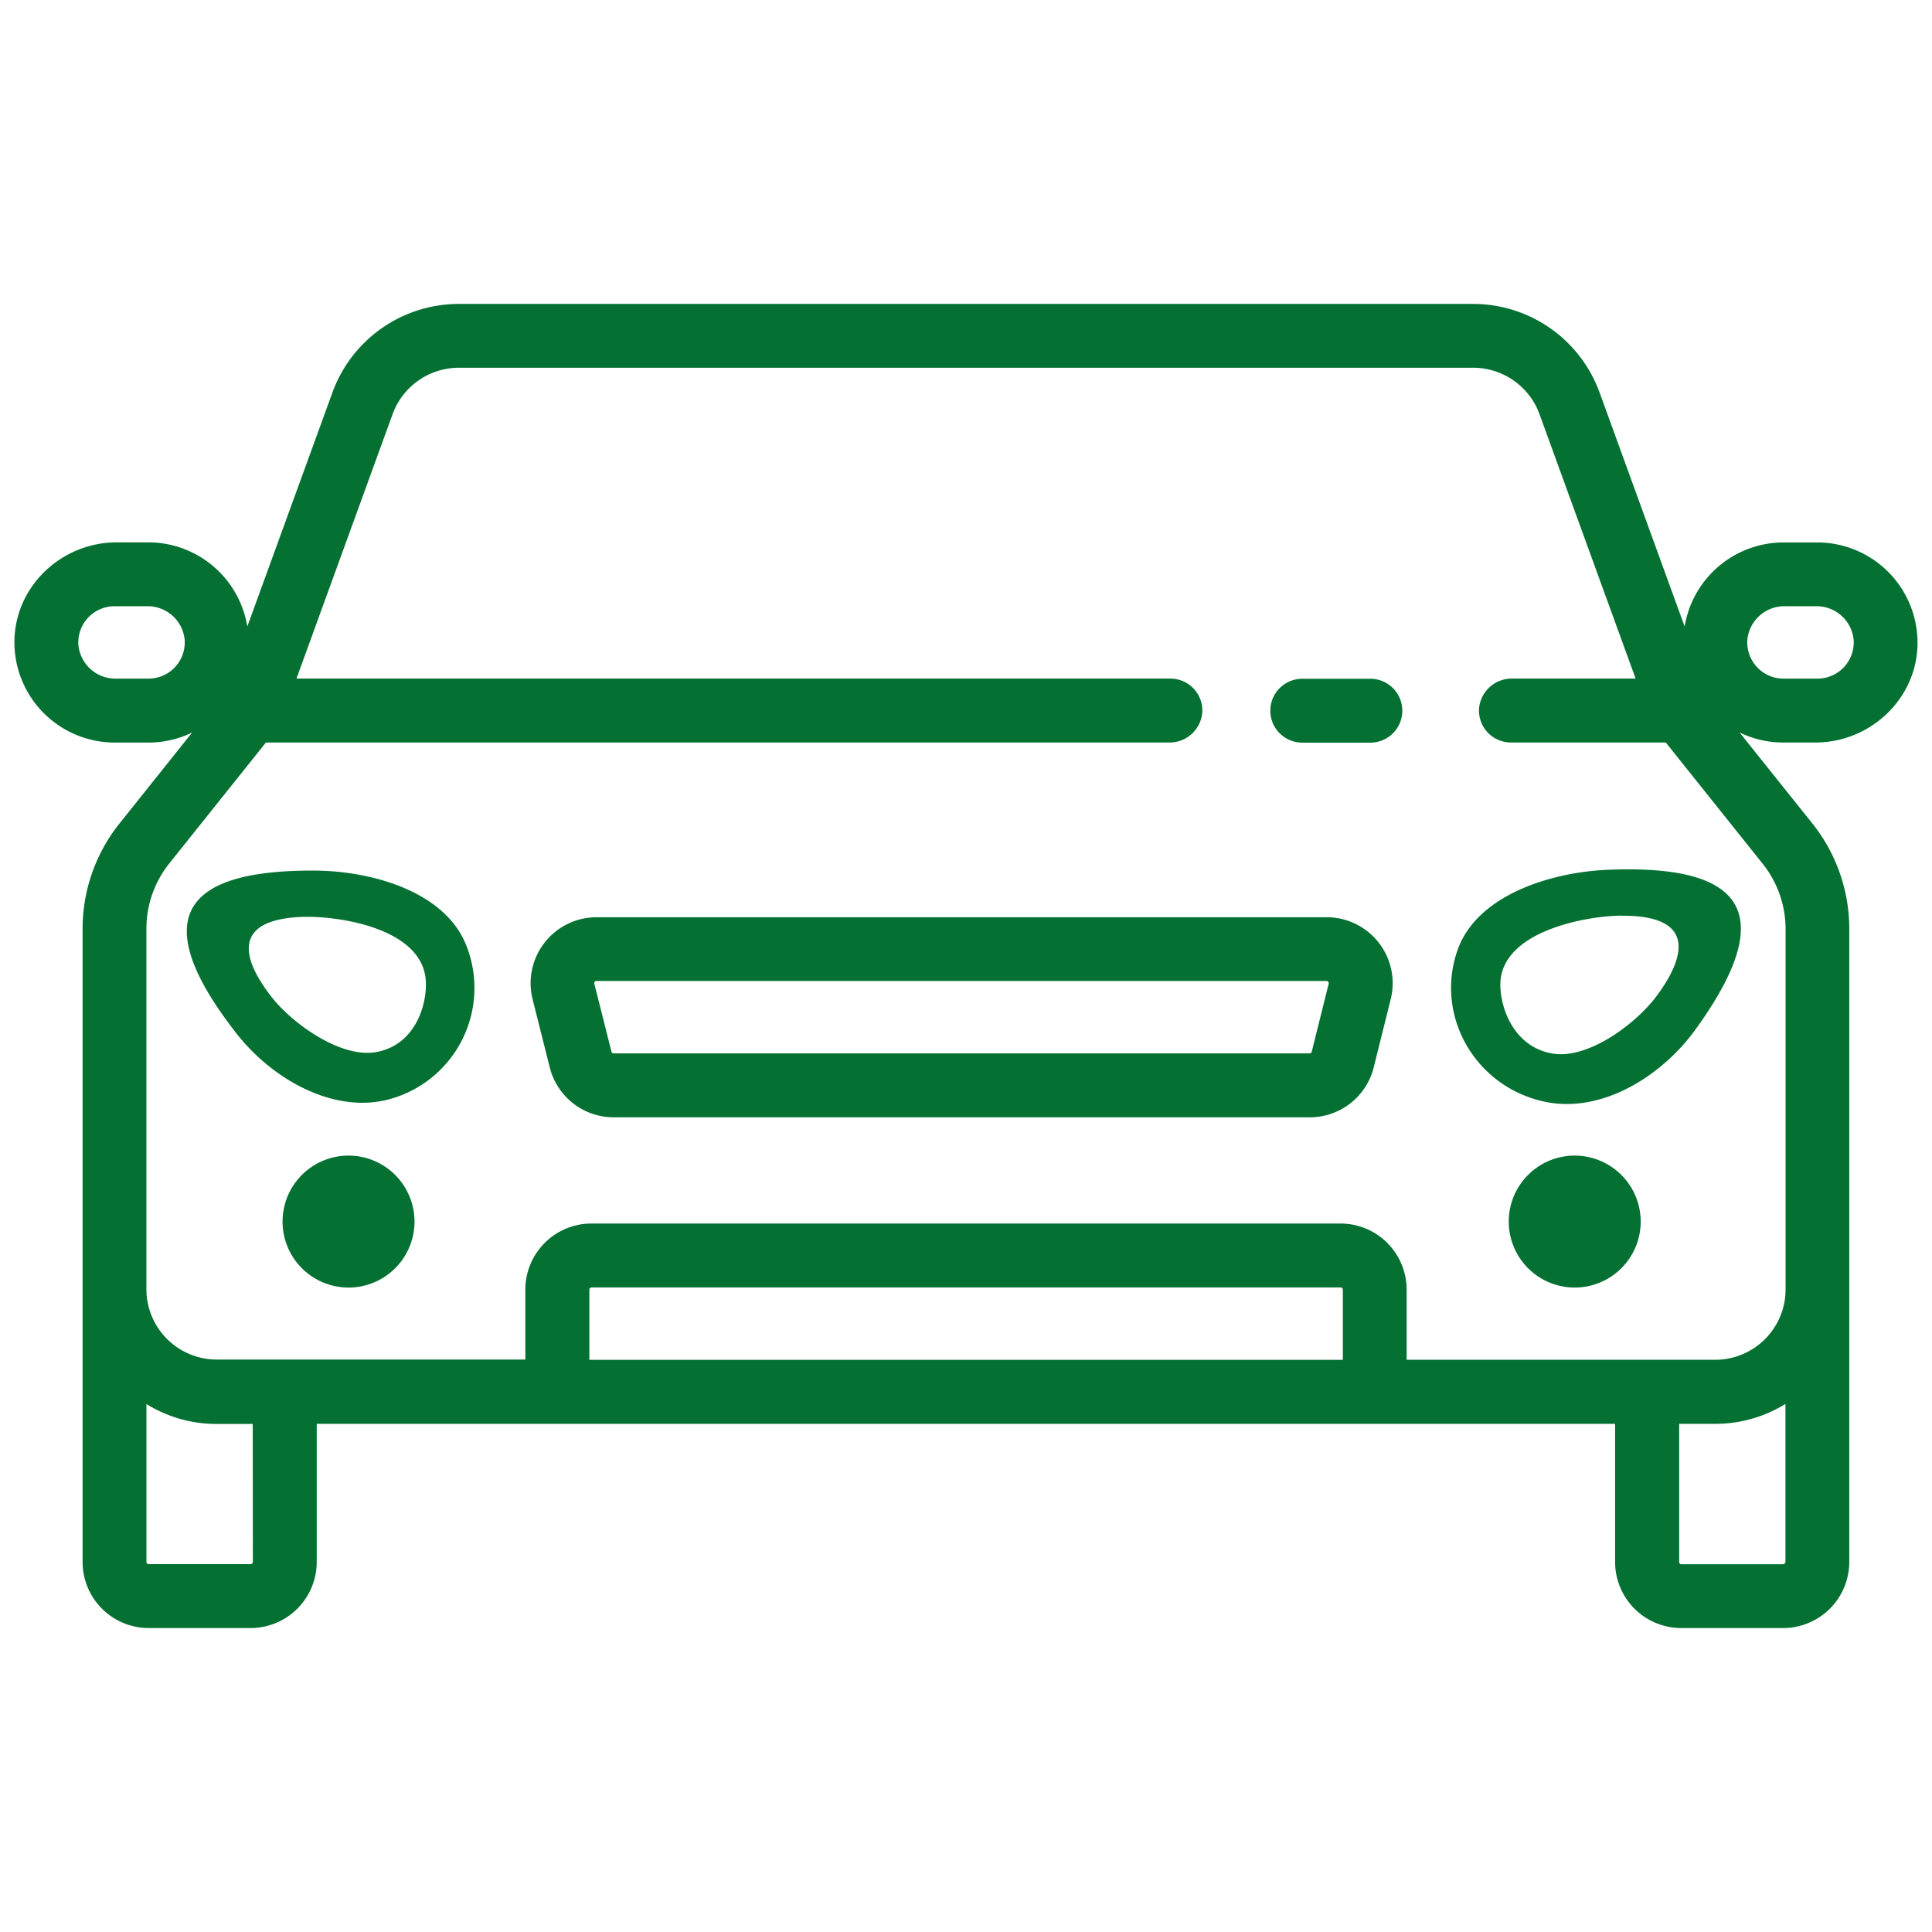
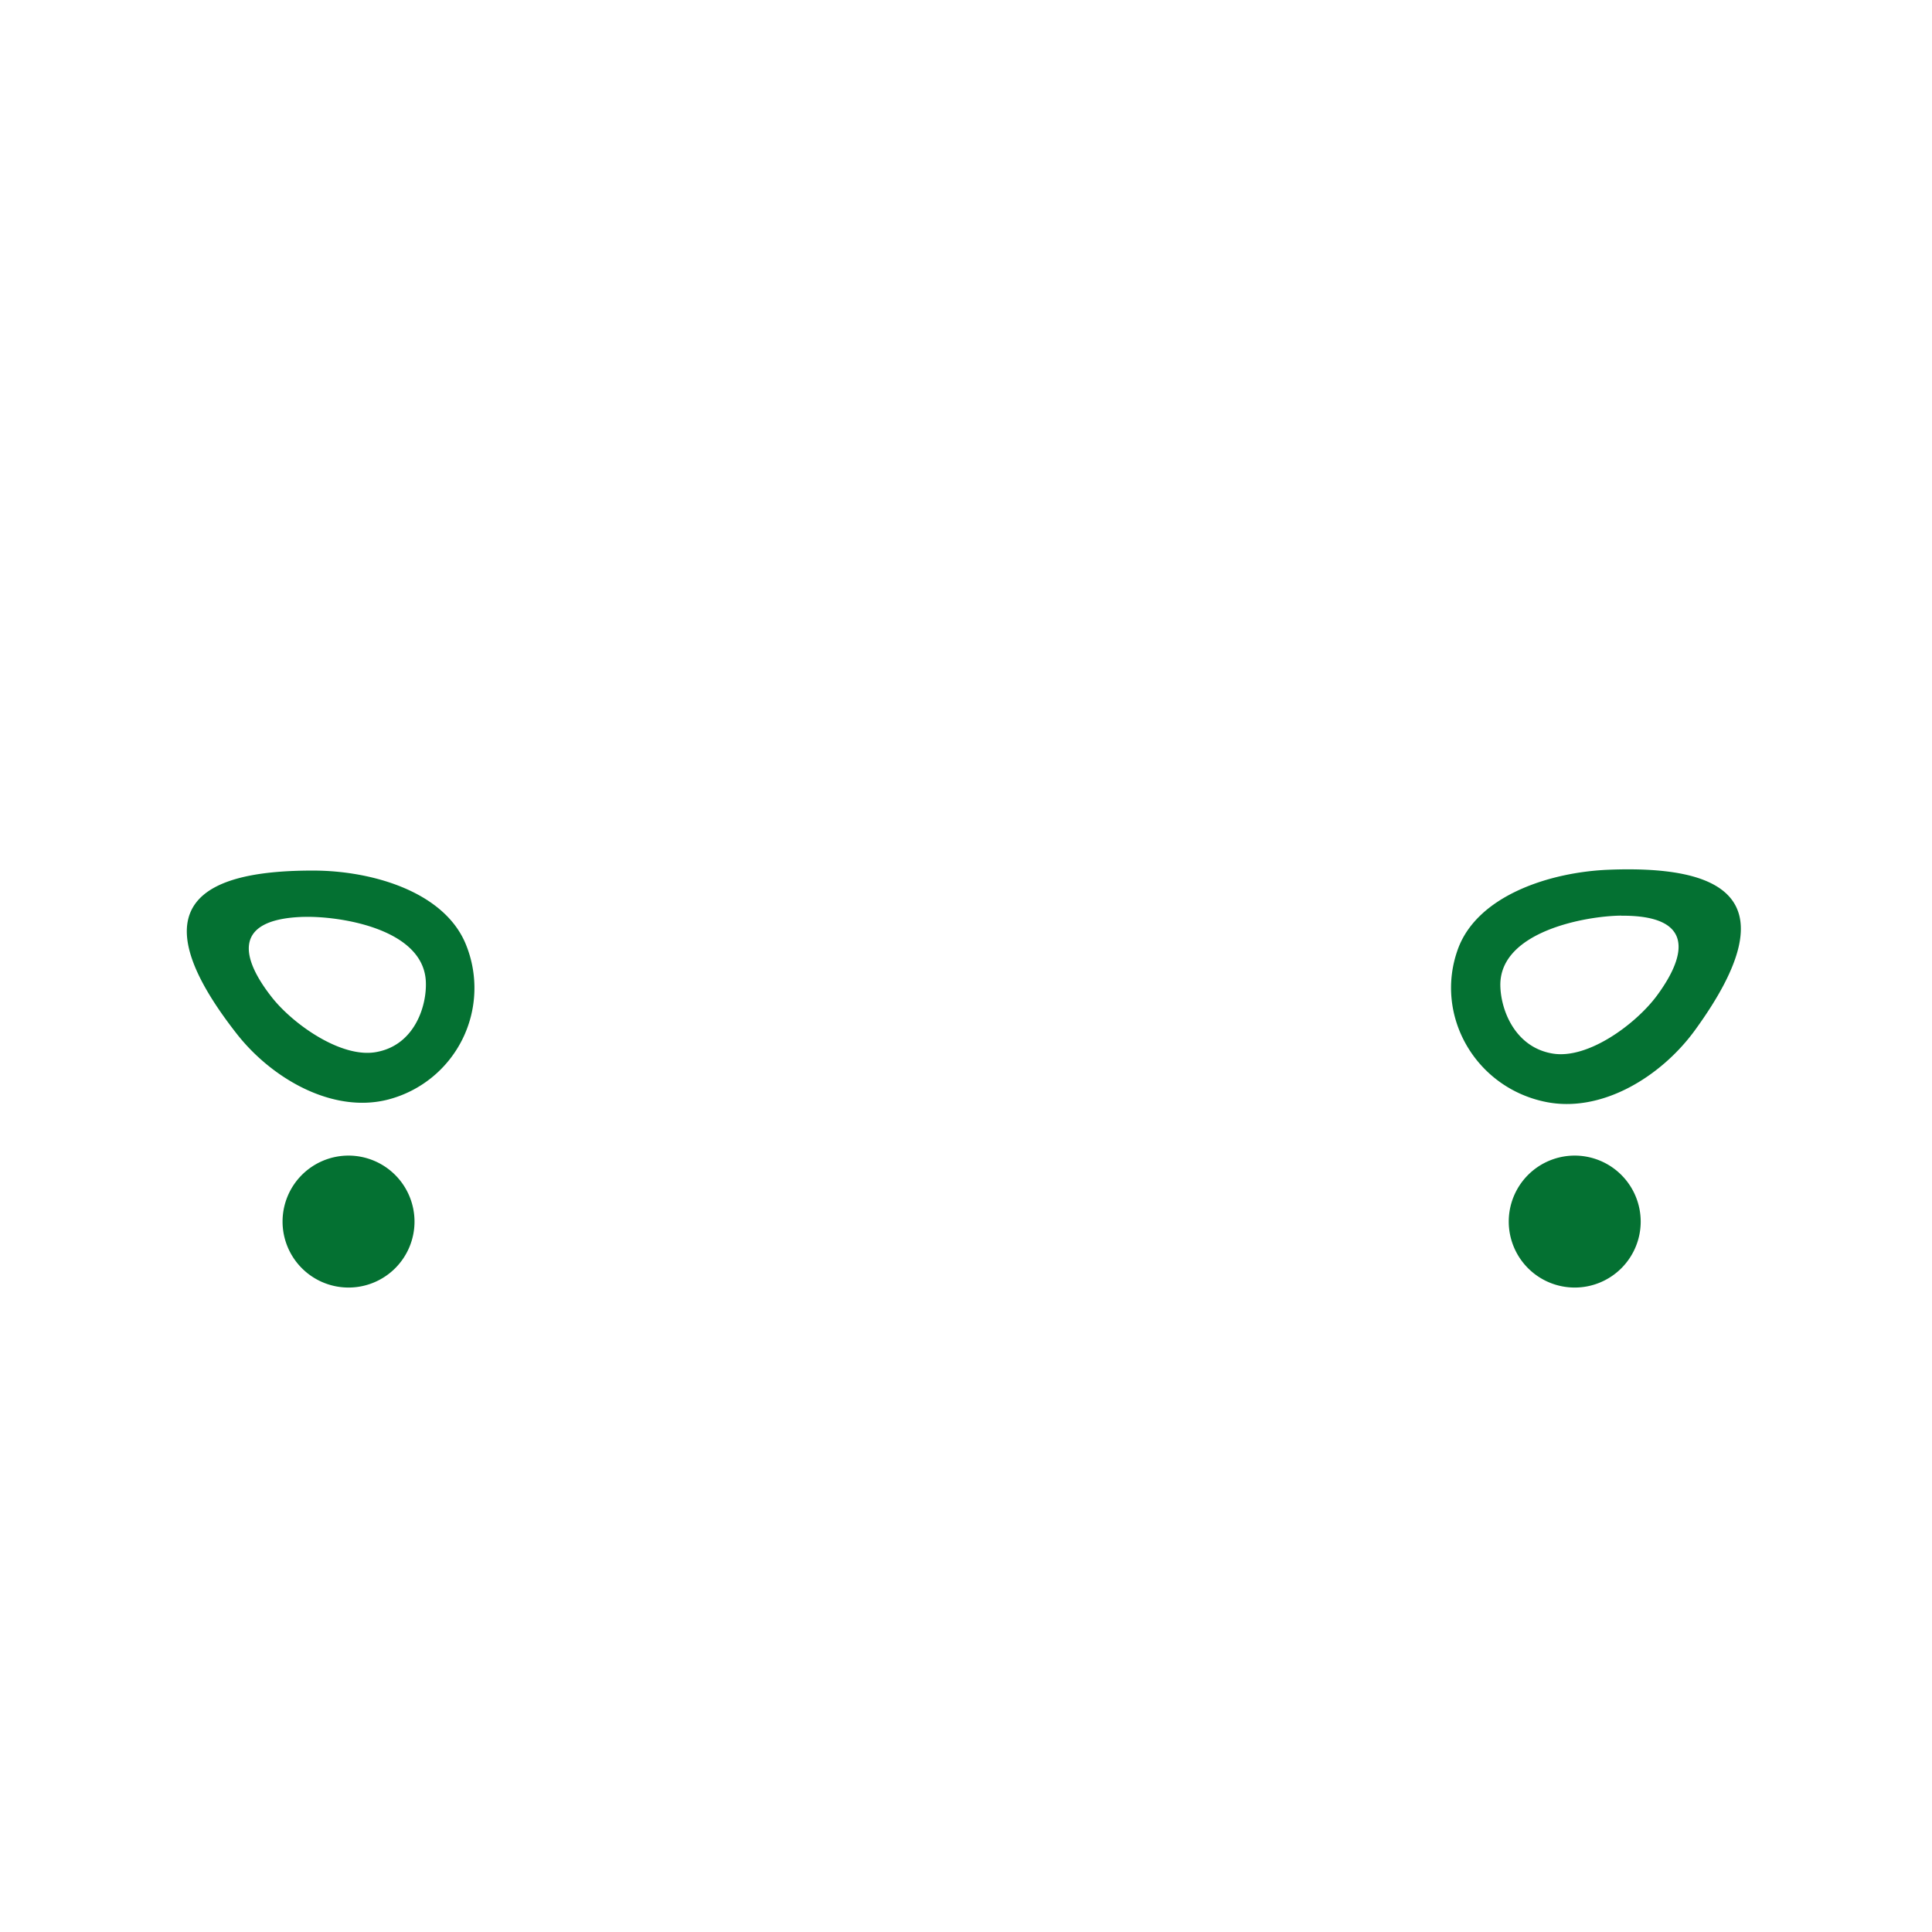
<svg xmlns="http://www.w3.org/2000/svg" xmlns:ns1="http://sodipodi.sourceforge.net/DTD/sodipodi-0.dtd" xmlns:ns2="http://www.inkscape.org/namespaces/inkscape" viewBox="0 0 67 67" version="1.1" id="svg14" ns1:docname="rakamlarla-garanti-filo-2.svg" width="67" height="67" ns2:version="0.92.2 (5c3e80d, 2017-08-06)">
  <ns1:namedview pagecolor="#ffffff" bordercolor="#666666" borderopacity="1" objecttolerance="10" gridtolerance="10" guidetolerance="10" ns2:pageopacity="0" ns2:pageshadow="2" ns2:window-width="1920" ns2:window-height="1051" id="namedview16" showgrid="false" ns2:zoom="1.3242188" ns2:cx="37.073129" ns2:cy="147.9278" ns2:window-x="-9" ns2:window-y="-9" ns2:window-maximized="1" ns2:current-layer="svg14" />
  <defs id="defs4">
    <style id="style2">.cls-1{fill:#047132}</style>
  </defs>
  <path class="cls-1" d="m 12.087,40.075 a 2.288,2.288 0 1 0 2.288,2.288 2.291,2.291 0 0 0 -2.288,-2.288 z m 42.523,0 a 2.288,2.288 0 1 0 2.288,2.288 2.291,2.291 0 0 0 -2.288,-2.288 z M 13.479,38.126 a 3.996,3.996 0 0 0 2.679,-5.37 c -0.75,-1.848 -3.282,-2.559 -5.267,-2.565 -3.761,-0.012 -6.258,1.094 -2.682,5.659 1.226,1.566 3.348,2.784 5.271,2.276 z m -2.943,-6.329 c 1.194,-0.035 4.134,0.387 4.231,2.23 0.044,0.844 -0.379,2.191 -1.676,2.449 -1.21,0.258 -2.903,-0.936 -3.647,-1.87 -1.107,-1.396 -1.386,-2.739 1.092,-2.81 z m 42.996,6.401 c -2.398,-0.531 -3.794,-3.007 -2.976,-5.276 0.674,-1.872 3.21,-2.681 5.23,-2.76 3.821,-0.151 6.41,0.865 2.993,5.565 -1.173,1.613 -3.269,2.915 -5.246,2.471 z m 2.69,-6.445 c -1.214,0.01 -4.182,0.54 -4.192,2.389 0,0.847 0.489,2.173 1.812,2.394 1.243,0.208 2.905,-1.044 3.617,-2.007 1.062,-1.439 1.283,-2.793 -1.237,-2.773 z" id="path10" ns2:connector-curvature="0" style="fill:#047132;stroke-width:0.129" />
-   <path class="cls-1" d="m 24.324,10.54 h -8.421 a 4.665,4.665 0 0 0 -4.371,3.061 L 8.584,21.707 H 8.573 A 3.48,3.48 0 0 0 5.152,18.808 H 4.05 c -1.891,0 -3.493,1.48 -3.549,3.37 a 3.48,3.48 0 0 0 3.47,3.573 h 1.181 a 3.448,3.448 0 0 0 1.5,-0.342 v 0.008 L 4.141,28.561 a 5.852,5.852 0 0 0 -1.277,3.643 v 21.961 a 2.294,2.294 0 0 0 2.294,2.294 h 3.532 a 2.294,2.294 0 0 0 2.294,-2.294 v -4.787 h 45.026 v 4.787 a 2.294,2.294 0 0 0 2.294,2.294 h 3.533 a 2.294,2.294 0 0 0 2.294,-2.294 V 32.204 a 5.852,5.852 0 0 0 -1.277,-3.643 l -2.517,-3.147 v -0.008 a 3.448,3.448 0 0 0 1.511,0.344 h 1.102 c 1.891,0 3.493,-1.48 3.547,-3.37 a 3.48,3.48 0 0 0 -3.469,-3.569 h -1.181 a 3.48,3.48 0 0 0 -3.422,2.898 h -0.01 l -2.947,-8.108 a 4.665,4.665 0 0 0 -4.371,-3.061 z m 16.094,0 H 26.584 M 5.152,23.534 H 4.02 A 1.289,1.289 0 0 1 2.718,22.359 1.257,1.257 0 0 1 3.971,21.023 h 1.132 a 1.289,1.289 0 0 1 1.302,1.174 1.257,1.257 0 0 1 -1.253,1.337 z m 3.617,30.631 a 0.079,0.079 0 0 1 -0.079,0.079 H 5.157 a 0.079,0.079 0 0 1 -0.079,-0.079 v -5.469 h 0.008 a 4.623,4.623 0 0 0 2.429,0.686 H 8.764 Z M 46.561,47.157 H 20.439 v -2.431 a 0.079,0.079 0 0 1 0.079,-0.079 h 25.972 a 0.079,0.079 0 0 1 0.079,0.079 v 2.423 l -0.005,0.008 z m 15.282,7.09 h -3.532 a 0.079,0.079 0 0 1 -0.079,-0.079 v -4.79 h 1.249 a 4.623,4.623 0 0 0 2.429,-0.686 h 0.008 v 5.475 a 0.079,0.079 0 0 1 -0.073,0.072 z m 0.079,-22.043 v 12.511 a 2.441,2.441 0 0 1 -2.441,2.441 H 48.781 V 44.726 A 2.294,2.294 0 0 0 46.486,42.431 H 20.512 a 2.294,2.294 0 0 0 -2.294,2.294 v 2.423 H 7.519 A 2.441,2.441 0 0 1 5.077,44.708 v -12.504 a 3.63,3.63 0 0 1 0.793,-2.26 l 3.352,-4.195 H 40.545 a 1.136,1.136 0 0 0 1.149,-1.039 1.107,1.107 0 0 0 -1.103,-1.177 h -30.307 v -0.008 l 3.333,-9.168 a 2.449,2.449 0 0 1 2.289,-1.604 h 35.191 a 2.449,2.449 0 0 1 2.289,1.604 l 3.333,9.168 v 0.008 h -4.278 a 1.136,1.136 0 0 0 -1.149,1.039 1.107,1.107 0 0 0 1.105,1.177 h 5.371 l 3.352,4.195 a 3.631,3.631 0 0 1 0.802,2.26 z M 60.596,22.197 a 1.289,1.289 0 0 1 1.302,-1.174 h 1.083 a 1.289,1.289 0 0 1 1.302,1.174 1.257,1.257 0 0 1 -1.253,1.337 h -1.181 a 1.257,1.257 0 0 1 -1.253,-1.337 z" id="path8" ns2:connector-curvature="0" style="fill:#047132;stroke-width:0.129" />
-   <path class="cls-1" d="m 47.523,23.539 h -2.362 a 1.107,1.107 0 0 0 0,2.215 h 2.362 a 1.107,1.107 0 1 0 0,-2.215 z m -1.518,8.27 H 20.688 a 2.288,2.288 0 0 0 -2.22,2.836 l 0.596,2.368 a 2.285,2.285 0 0 0 2.22,1.734 H 45.42 a 2.285,2.285 0 0 0 2.22,-1.734 l 0.59,-2.368 a 2.288,2.288 0 0 0 -2.226,-2.836 z m 0.072,2.306 -0.588,2.36 a 0.073,0.073 0 0 1 -0.072,0.055 H 21.278 a 0.073,0.073 0 0 1 -0.072,-0.055 l -0.596,-2.363 a 0.073,0.073 0 0 1 0.072,-0.092 h 25.322 a 0.073,0.073 0 0 1 0.072,0.092 z" id="path6" ns2:connector-curvature="0" style="fill:#047132;stroke-width:0.129" />
</svg>